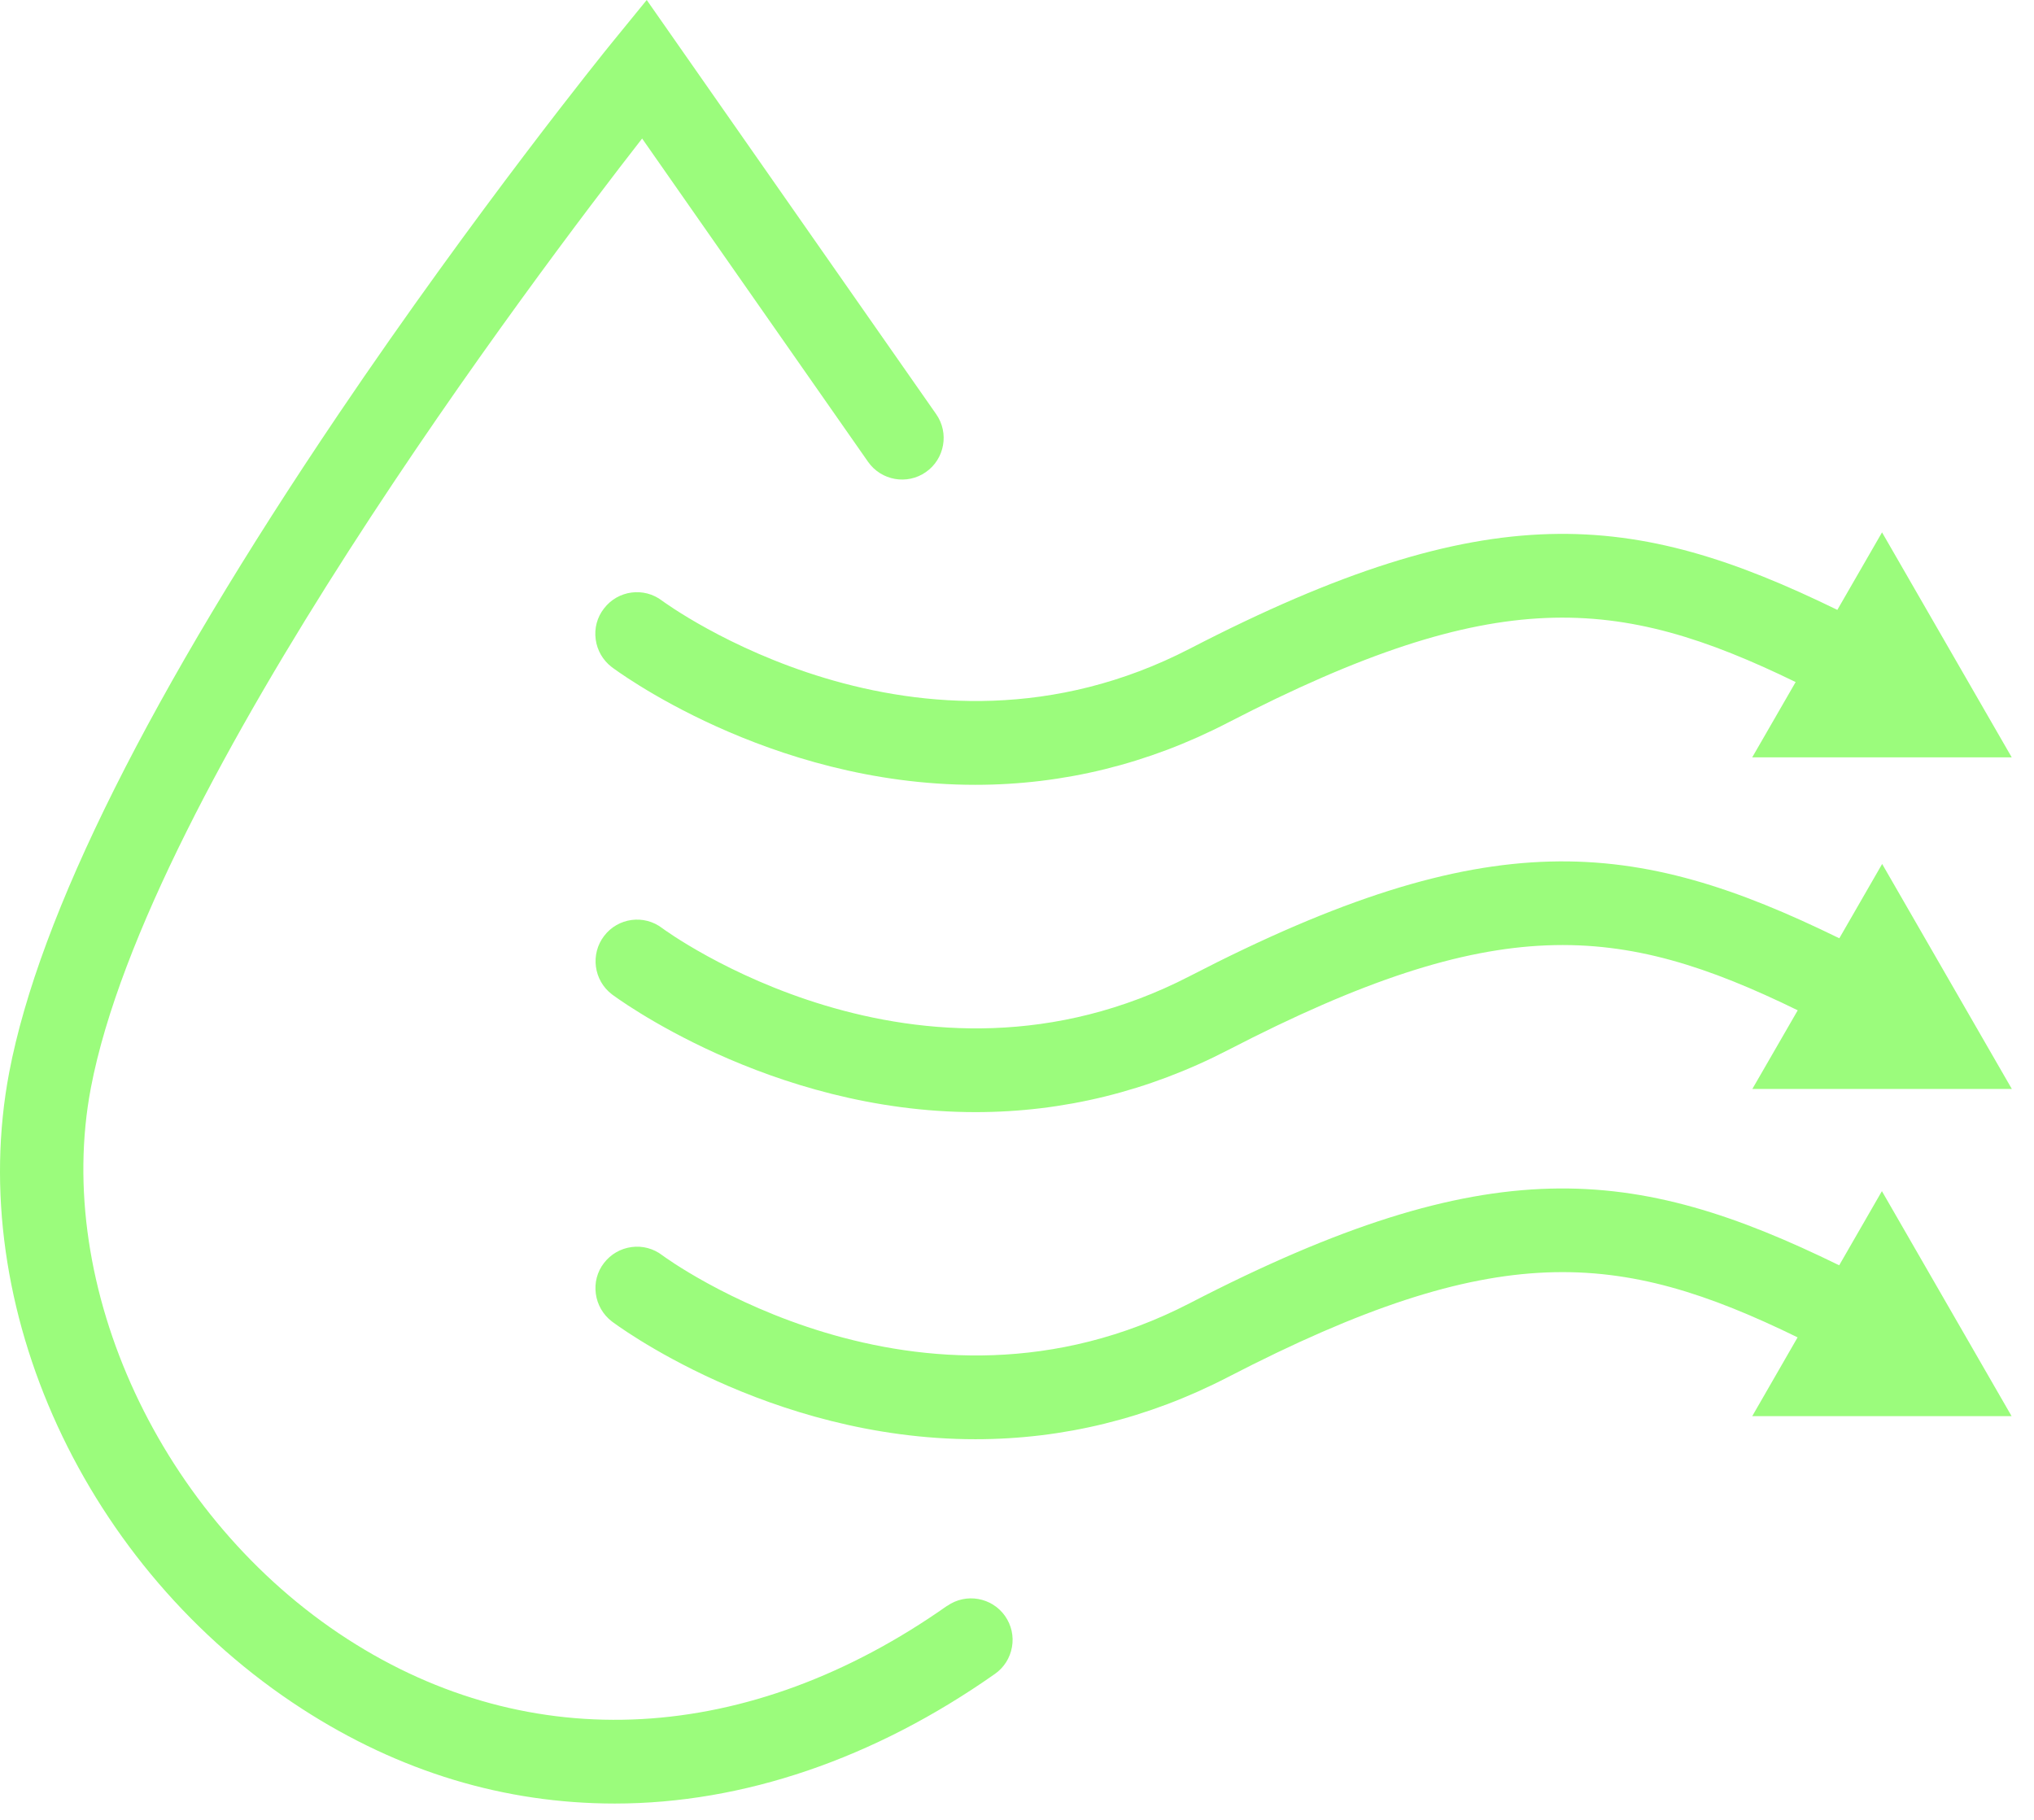
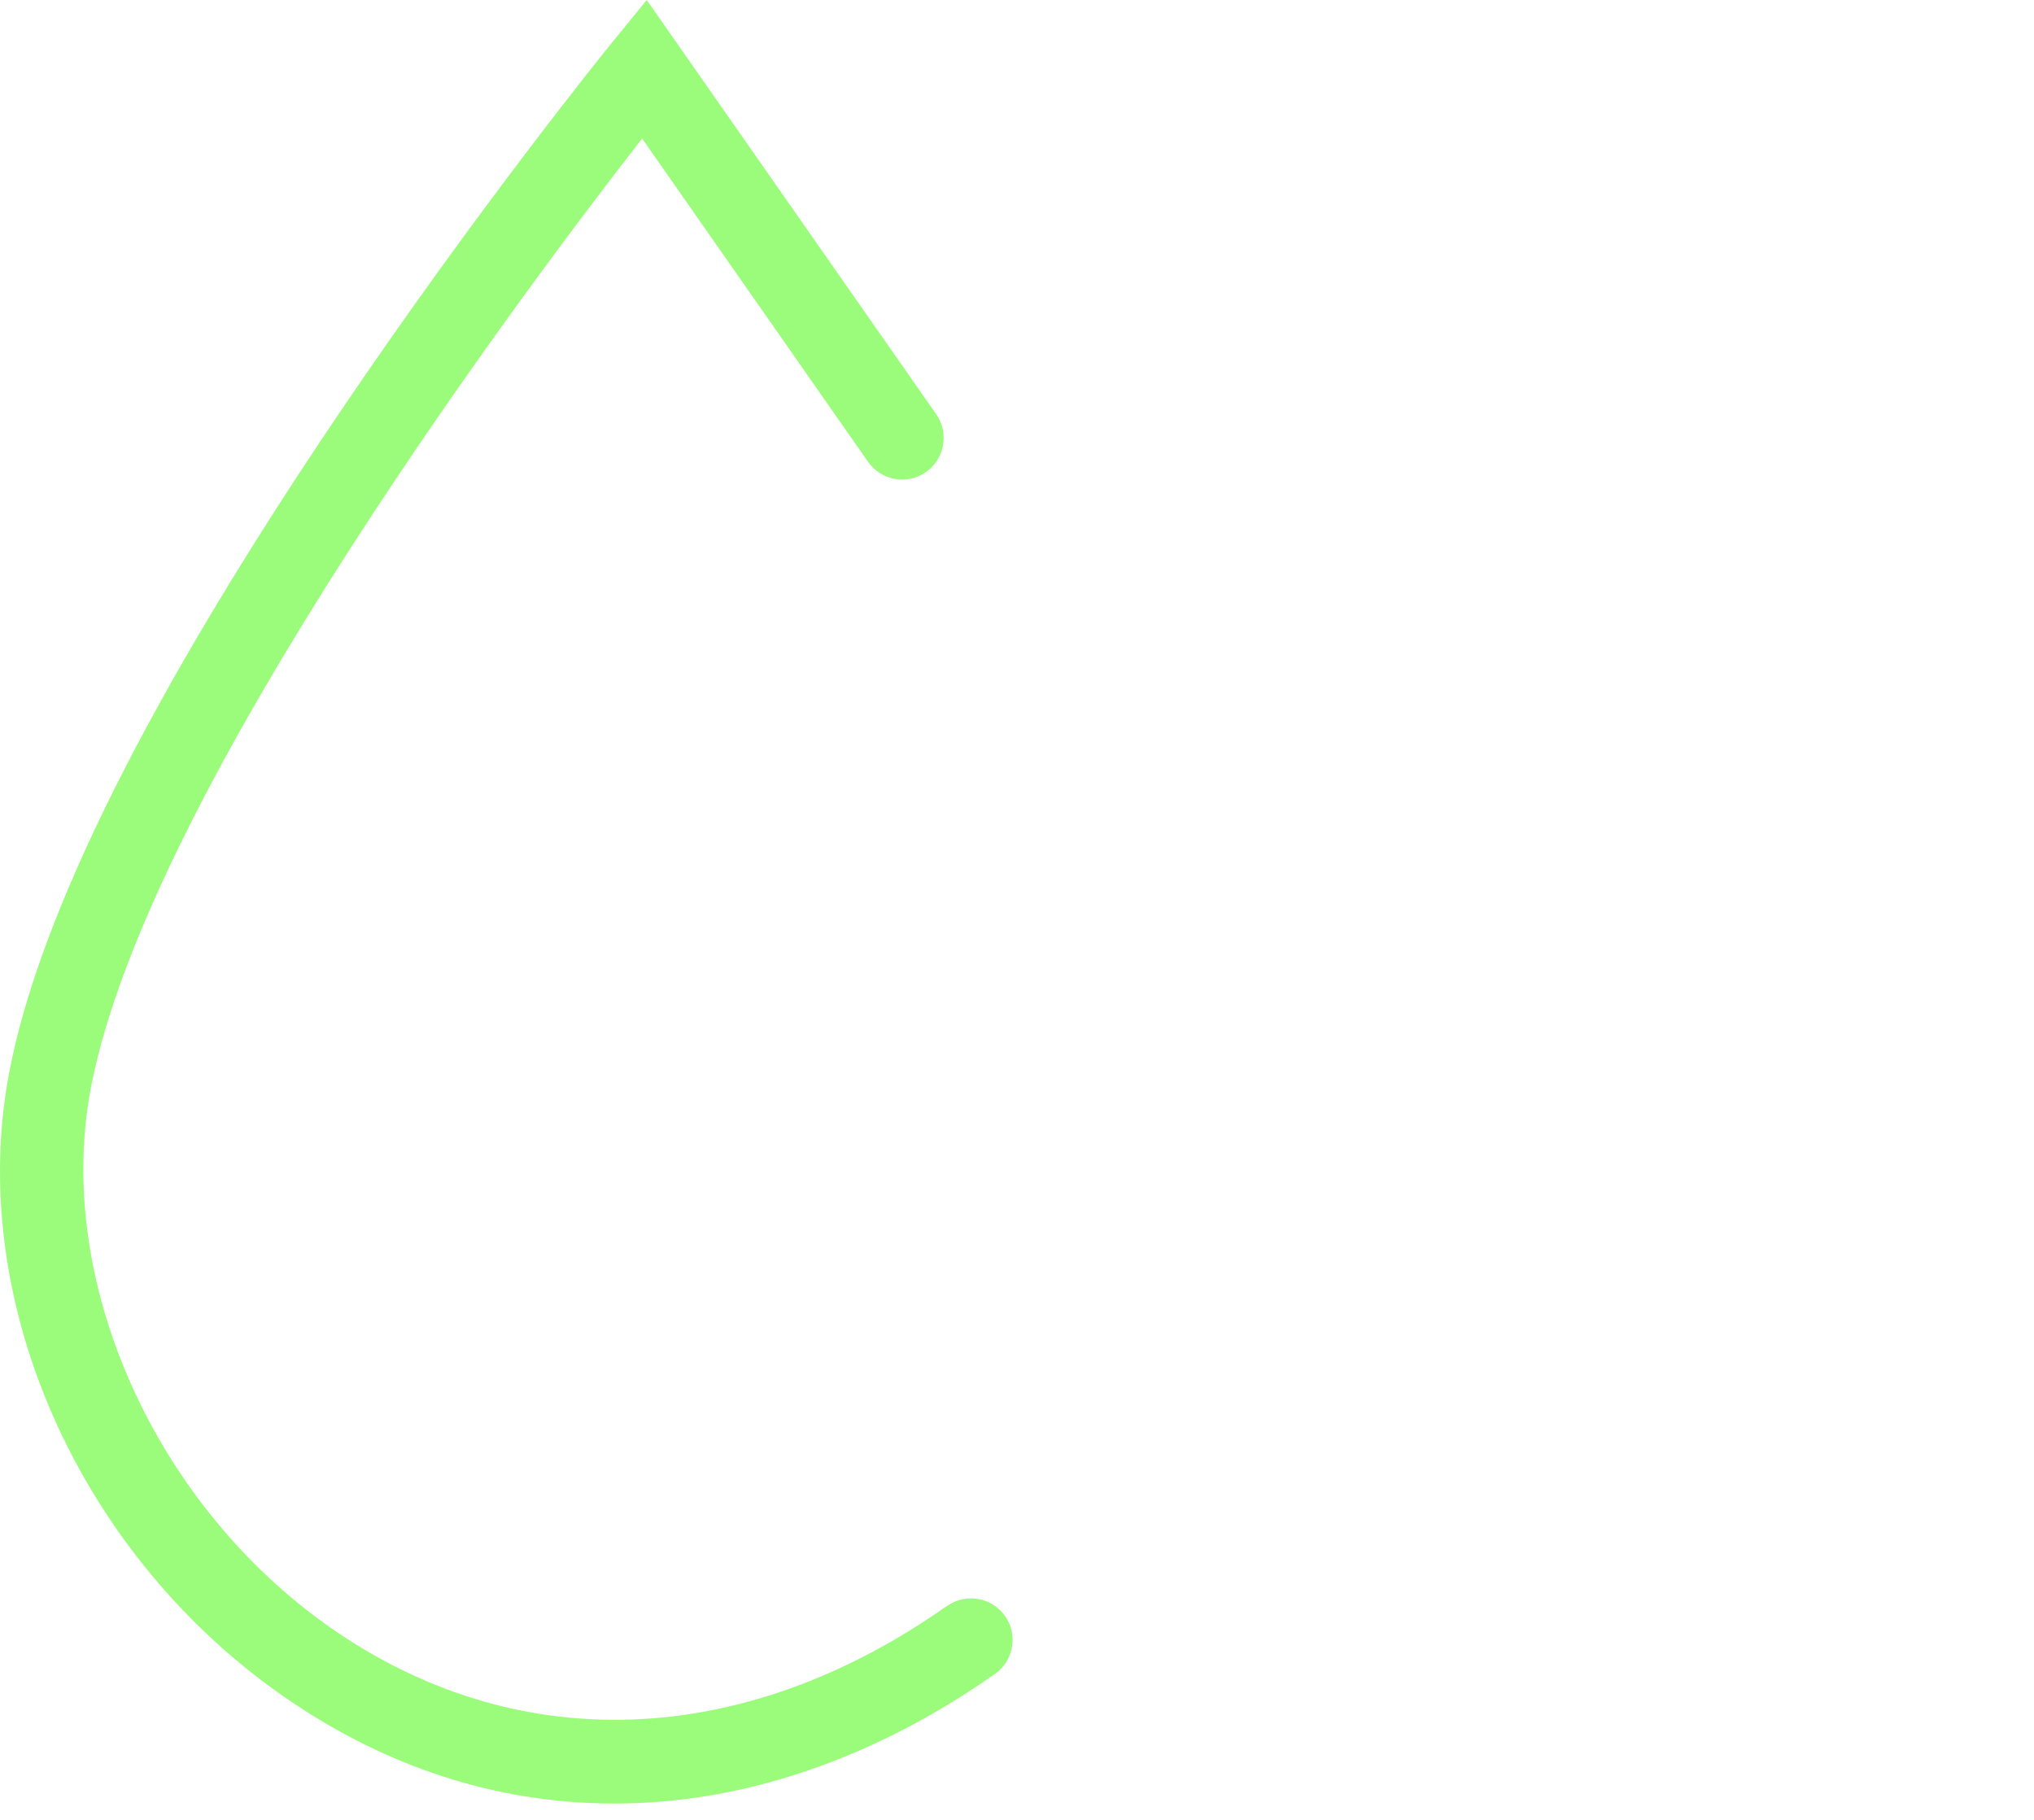
<svg xmlns="http://www.w3.org/2000/svg" width="76" height="68" viewBox="0 0 76 68" fill="none">
  <path d="M35.393 59.999C27.991 65.214 19.823 65.662 12.976 61.24C6.012 56.742 1.984 48.08 3.395 40.65C5.53 29.429 20.102 10.166 23.993 5.176L32.437 17.259C32.927 17.957 33.896 18.13 34.597 17.638C35.299 17.147 35.471 16.177 34.98 15.475L24.165 0L22.865 1.594C22.659 1.844 17.8 7.852 12.661 15.458C5.612 25.895 1.467 34.178 0.344 40.069C-1.321 48.83 3.176 58.612 11.288 63.852C14.921 66.201 18.854 67.39 22.973 67.39C27.763 67.39 32.673 65.714 37.175 62.546C37.515 62.309 37.739 61.952 37.812 61.542C37.885 61.133 37.79 60.723 37.554 60.383C37.063 59.685 36.095 59.512 35.393 60.004V59.999Z" fill="#9BFC7C" />
-   <path d="M22.564 22.741C22.31 23.068 22.202 23.477 22.258 23.891C22.314 24.305 22.525 24.667 22.852 24.921C22.908 24.964 28.679 29.325 36.443 29.325C39.727 29.325 42.903 28.545 45.881 27.002C55.9 21.823 60.462 22.258 67.094 25.485L65.471 28.299H75.168L70.322 19.892L68.652 22.788C61.047 19.078 55.629 18.461 44.461 24.236C34.3 29.489 24.836 22.516 24.741 22.447C24.061 21.926 23.089 22.055 22.568 22.736L22.564 22.741Z" fill="#9BFC7C" />
-   <path d="M68.721 35.057C61.078 31.316 55.642 30.687 44.461 36.47C34.313 41.719 24.836 34.751 24.746 34.682C24.066 34.16 23.093 34.29 22.573 34.971C22.052 35.651 22.181 36.63 22.861 37.151C22.917 37.194 28.727 41.555 36.452 41.555C39.736 41.555 42.908 40.775 45.89 39.233C55.922 34.044 60.501 34.492 67.172 37.75L65.476 40.689H75.172L70.326 32.282L68.73 35.052L68.721 35.057Z" fill="#9BFC7C" />
-   <path d="M68.721 47.278C61.077 43.538 55.642 42.908 44.461 48.692C34.313 53.94 24.832 46.972 24.746 46.903C24.419 46.653 24.01 46.541 23.597 46.597C23.184 46.653 22.822 46.864 22.568 47.192C22.314 47.519 22.207 47.929 22.263 48.343C22.319 48.752 22.529 49.118 22.857 49.372C22.913 49.416 28.684 53.777 36.447 53.777C39.731 53.777 42.903 52.997 45.886 51.454C55.917 46.265 60.496 46.714 67.167 49.971L65.472 52.915H75.163L70.317 44.507L68.721 47.278Z" fill="#9BFC7C" />
</svg>